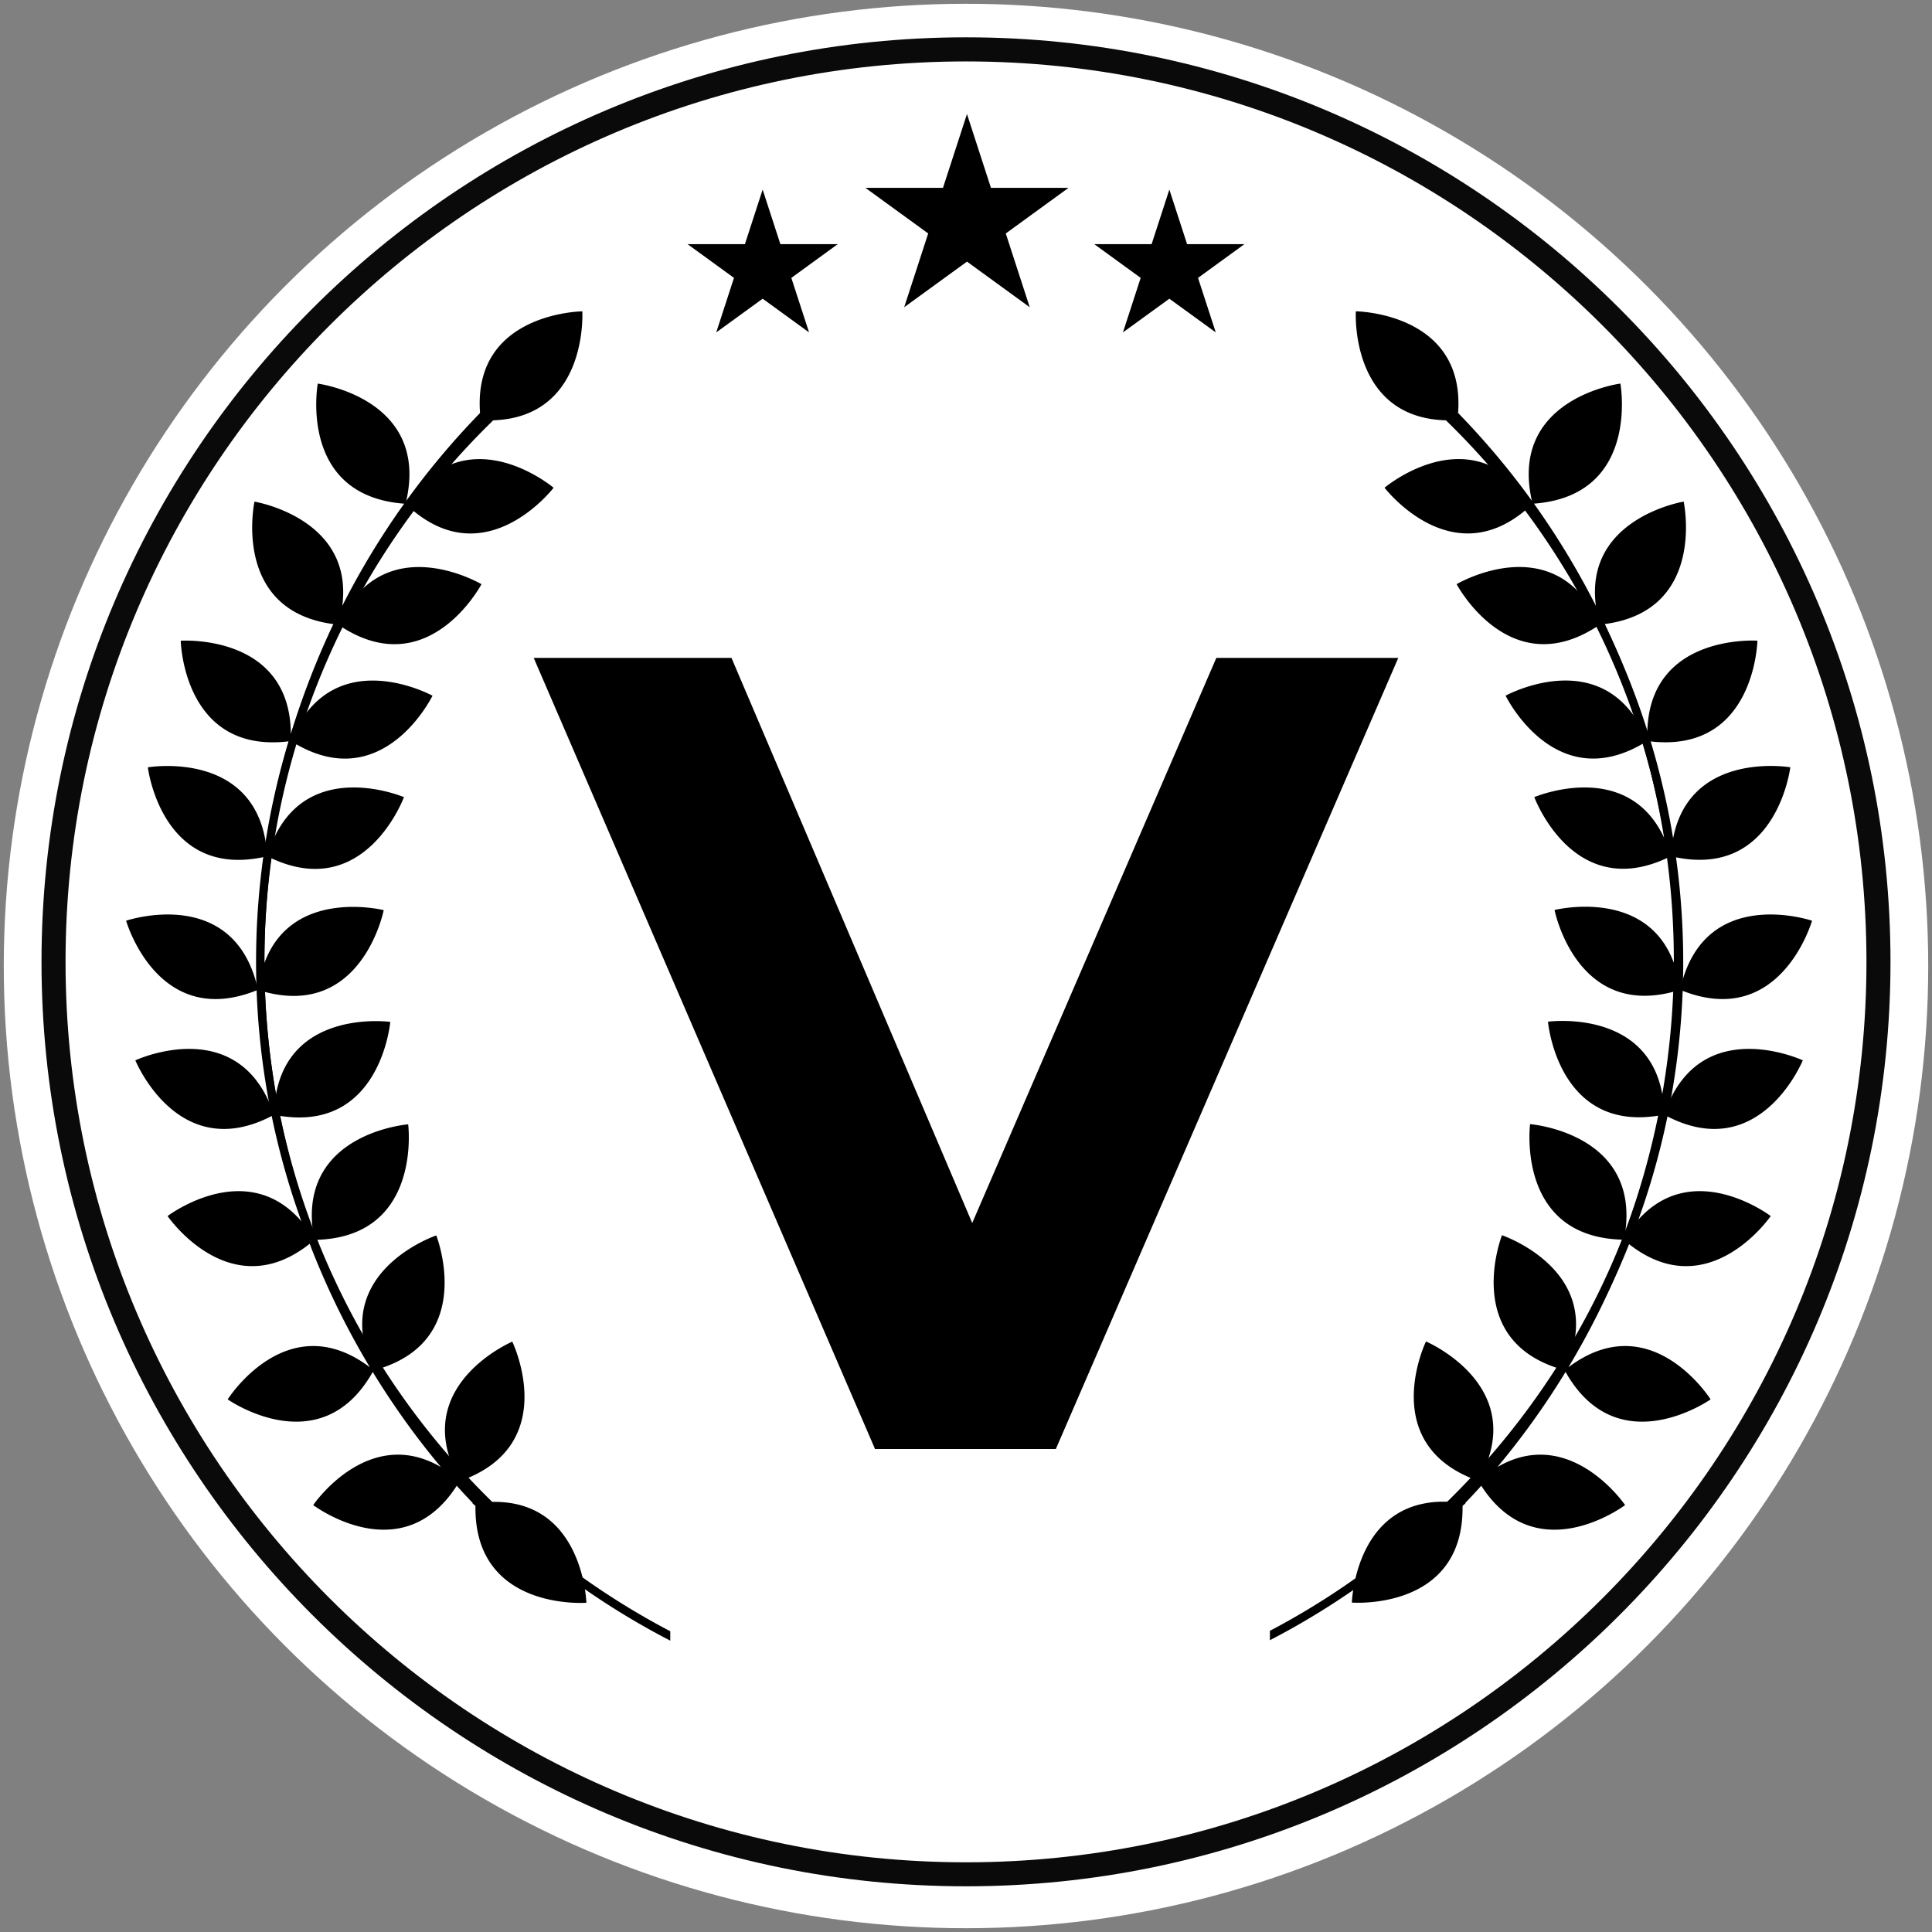
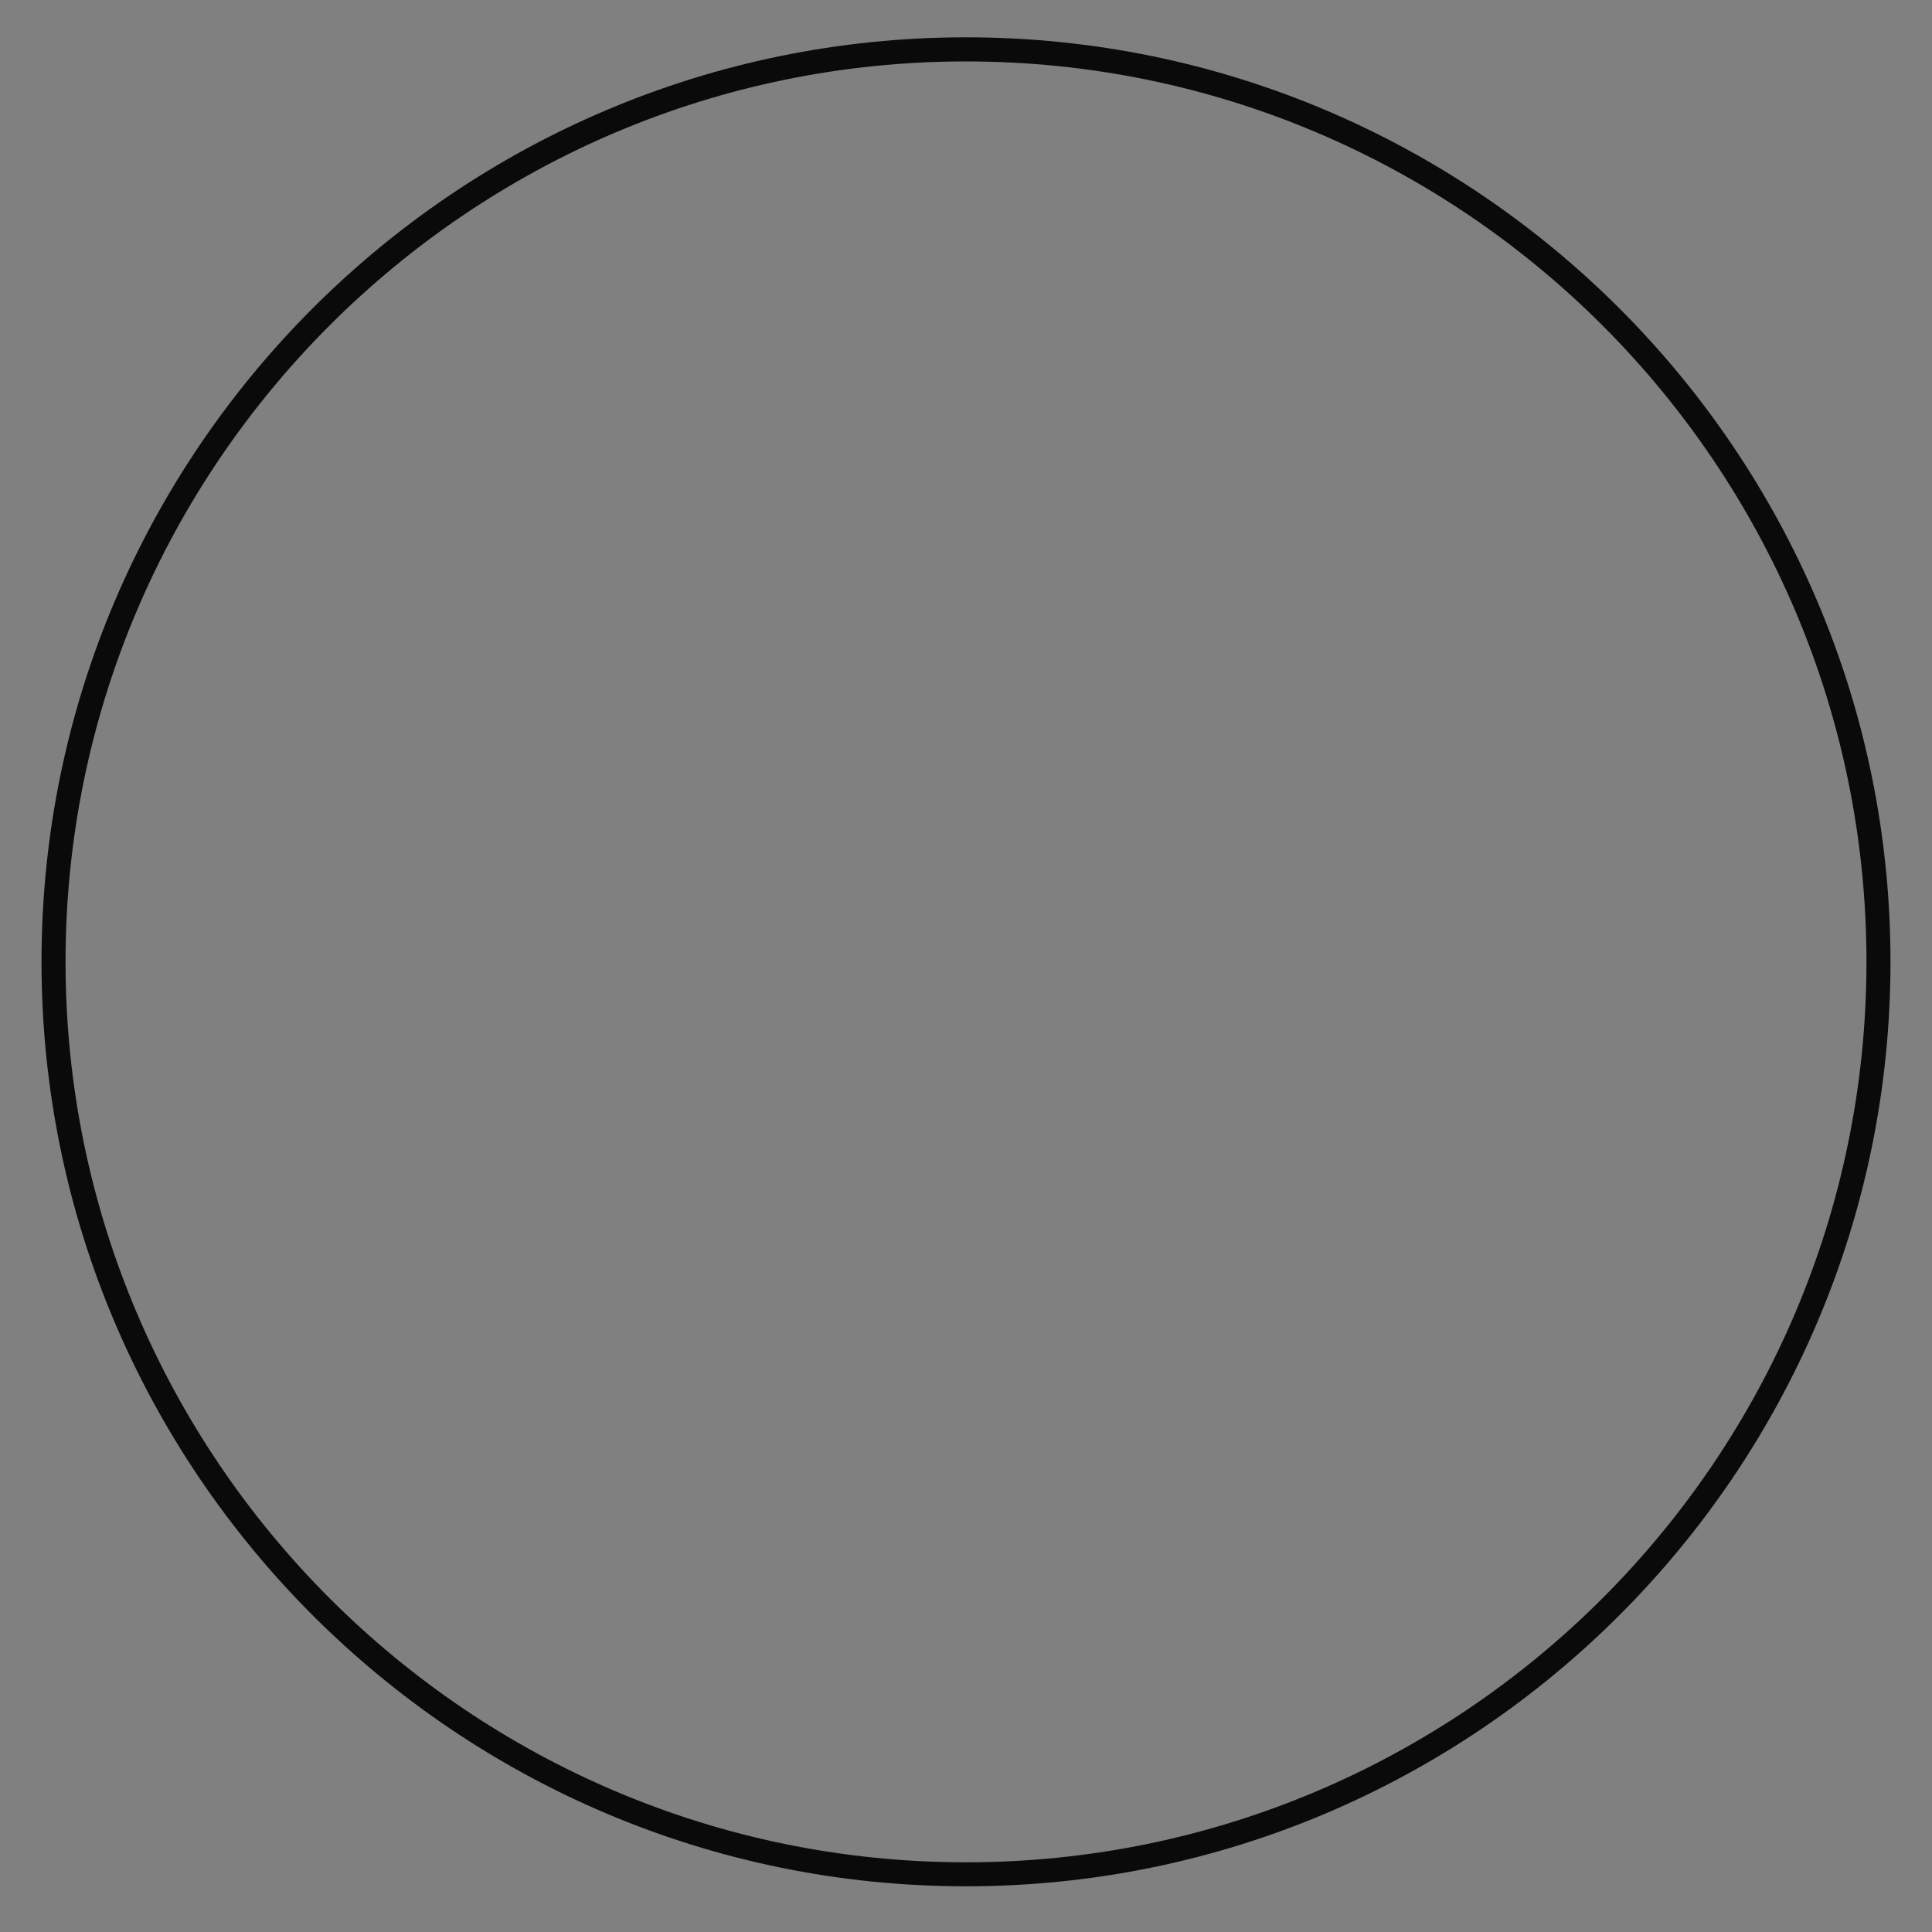
<svg xmlns="http://www.w3.org/2000/svg" viewBox="0 0 512 512">
  <rect x="0" y="0" width="512" height="512" fill="#808080" stroke="none" />
-   <circle cx="256" cy="256" r="255" fill="#fff" />
  <g>
    <path d="M256 499.89c-135.09 0-245-109.9-245-245s109.9-245 245-245 245 109.9 245 245-109.91 245-245 245zm0-483.61c-131.58 0-238.63 107.05-238.63 238.62S124.42 493.53 256 493.53s238.63-107 238.63-238.63S387.58 16.28 256 16.28z" fill="#0a0a0a" />
-     <path d="M256.26 30.22l6.35 19.56h20.56l-16.63 12.09 6.35 19.55-16.63-12.09-16.64 12.09 6.36-19.55-16.64-12.09h20.56l6.36-19.56zM202.11 50.24l4.7 14.46h15.2l-12.3 8.94 4.7 14.45-12.3-8.93-12.3 8.93 4.7-14.45-12.3-8.94h15.2l4.7-14.46zM309.89 50.24l-4.7 14.46h-15.2l12.3 8.94-4.7 14.45 12.3-8.93 12.3 8.93-4.7-14.45 12.3-8.94h-15.2l-4.7-14.46zM370.56 174.35L279.81 384h-47.92l-90.45-209.65h52.41l63.8 149.76 64.69-149.76z" />
  </g>
-   <path d="M71.61 292.75a207.31 207.31 0 01-3.36-30.39C41.77 273.17 33.42 244 33.42 244s28.38-9.64 34.81 17.68A207.77 207.77 0 0170 227.1c-27.23 5.9-30.82-23.75-30.82-23.75s27.69-4.73 31.32 20.37c.73-4.81 1.62-9.61 2.7-14.39q1.47-6.51 3.33-12.87c-28 3.39-28.63-26.66-28.63-26.66s29.06-2 29.18 24.79a208.49 208.49 0 0111.26-29.2c-27.09-3.62-20.9-32.45-20.9-32.45s26.35 4.33 23.26 27.63a209.73 209.73 0 0116.41-27.09c-28.26-2.14-22.9-31.82-22.9-31.82s29.58 3.87 23.46 31.05a208.61 208.61 0 0119.55-23.26c-2-26.64 27.1-26.94 27.1-26.94s1.76 29.83-26.16 28.88q-6.19 6.39-11.74 13.22c14.5-8.69 30.29 4.65 30.29 4.65s-17.75 23.21-38 5.39A206.37 206.37 0 0094 158.32c12.87-15.77 33.6-3.5 33.6-3.5s-14 26.49-37.42 11.08a204.15 204.15 0 00-9.7 24c12.23-17.54 34.14-5.53 34.14-5.53s-12.87 26.45-36.38 12.71A204.24 204.24 0 0072.66 222c9.91-21.17 34.39-10.75 34.39-10.75s-10.25 27.8-35.17 16.18a204.17 204.17 0 00-1.8 27.77c7.36-20.08 31.61-14 31.61-14s-5.64 28.48-31.45 21.68a207.7 207.7 0 002.9 27.12c4.13-22.76 30.29-19.19 30.29-19.19s-2.54 29.13-29.2 24.91a208.36 208.36 0 008.67 30.48c-3.33-26 25.27-28.24 25.27-28.24s3.81 29.83-24.38 30.61c.38 1 .76 2 1.16 3a209.25 209.25 0 0011.54 24.26c-4.2-20.54 19.13-28.43 19.13-28.43s10.72 27.25-15.1 35.33a205.62 205.62 0 0020.41 27.94c-11.8-23.79 14.83-35.12 14.83-35.12s13.09 27.07-13.39 36.77c1.46 1.64 3 3.24 4.47 4.84.37.33.75.66 1.12 1 26.59-2.45 27.44 26.59 27.44 26.59S125.6 427 126 399.09c-.27-.25-.54-.47-.8-.71l.07-.08c-1.43-1.5-2.85-3-4.23-4.56-14.66 22.78-38.04 5.12-38.04 5.12s14.5-21.32 33.83-10.09a208.43 208.43 0 01-18.05-25.19c-13.85 24.55-38.44 7.27-38.44 7.27s15.78-25 37.68-8.51a209.4 209.4 0 01-14.92-30.08c-.36-.89-.7-1.78-1-2.67-21.14 16.8-37.69-7.32-37.69-7.32s20.78-15.8 35.55 1.49a209.05 209.05 0 01-7.72-28.13C47.23 308.83 35.87 281 35.87 281s25.74-12 35.74 11.75z" />
-   <path d="M177.63 432.3C113.75 398.83 70.07 331.88 70.07 254.9a200.06 200.06 0 0169.54-151.65l-1.44-1.68A202.28 202.28 0 0067.86 254.9c0 78.24 44.63 146.24 109.77 179.89zM442 292.75a207.31 207.31 0 003.36-30.39c26.5 10.81 34.85-18.36 34.85-18.36s-28.38-9.64-34.81 17.68a207.77 207.77 0 00-1.78-34.59c27.24 5.87 30.83-23.75 30.83-23.75s-27.69-4.73-31.32 20.37q-1.1-7.22-2.7-14.39-1.47-6.51-3.33-12.87c28 3.39 28.63-26.66 28.63-26.66s-29.06-2-29.18 24.79a208.49 208.49 0 00-11.26-29.2c27.09-3.62 20.9-32.45 20.9-32.45s-26.35 4.33-23.26 27.63a209.73 209.73 0 00-16.41-27.09c28.26-2.14 22.9-31.82 22.9-31.82s-29.58 3.87-23.46 31.05a208.61 208.61 0 00-19.55-23.26c1.95-26.64-27.1-26.94-27.1-26.94s-1.76 29.83 26.16 28.88q6.19 6.39 11.74 13.22c-14.5-8.69-30.29 4.65-30.29 4.65s17.75 23.21 38 5.39a206.37 206.37 0 0114.7 23.67c-12.87-15.77-33.6-3.5-33.6-3.5s14 26.49 37.42 11.08a204.15 204.15 0 019.7 24c-12.23-17.54-34.14-5.53-34.14-5.53s12.87 26.45 36.38 12.71A204.24 204.24 0 01441 222c-9.91-21.17-34.39-10.75-34.39-10.75s10.25 27.76 35.17 16.14a204.17 204.17 0 011.8 27.77c-7.36-20.08-31.61-14-31.61-14s5.64 28.48 31.45 21.68a207.7 207.7 0 01-2.9 27.11c-4.13-22.76-30.29-19.19-30.29-19.19s2.54 29.13 29.2 24.91a208.36 208.36 0 01-8.67 30.48c3.33-26-25.27-28.24-25.27-28.24s-3.81 29.83 24.38 30.61c-.38 1-.76 2-1.16 3a207.68 207.68 0 01-11.55 24.26c4.21-20.54-19.12-28.43-19.12-28.43s-10.72 27.25 15.1 35.33a205.62 205.62 0 01-20.41 27.94c11.8-23.79-14.83-35.12-14.83-35.12s-13.09 27.07 13.39 36.77c-1.46 1.64-3 3.24-4.47 4.84-.37.33-.75.66-1.12 1-26.59-2.45-27.44 26.59-27.44 26.59s29.74 2.3 29.33-25.61c.26-.25.54-.47.8-.71l-.07-.08c1.43-1.5 2.85-3 4.23-4.56 14.7 22.78 38.12 5.12 38.12 5.12s-14.5-21.32-33.83-10.09a208.43 208.43 0 0018.05-25.19c13.85 24.55 38.44 7.27 38.44 7.27s-15.78-25-37.68-8.51a209.4 209.4 0 0014.92-30.08c.36-.89.7-1.78 1-2.67 21.14 16.8 37.69-7.32 37.69-7.32s-20.78-15.8-35.55 1.49a209.05 209.05 0 007.72-28.13c24.97 13.2 36.33-14.63 36.33-14.63S452 269 442 292.75z" />
-   <path d="M376.21 102l-1.44 1.67a200.12 200.12 0 0169.09 151.23c0 76.88-43.58 143.77-107.32 177.28v2.49C401.54 401 446.07 333 446.07 254.9A202.32 202.32 0 00376.21 102z" />
</svg>